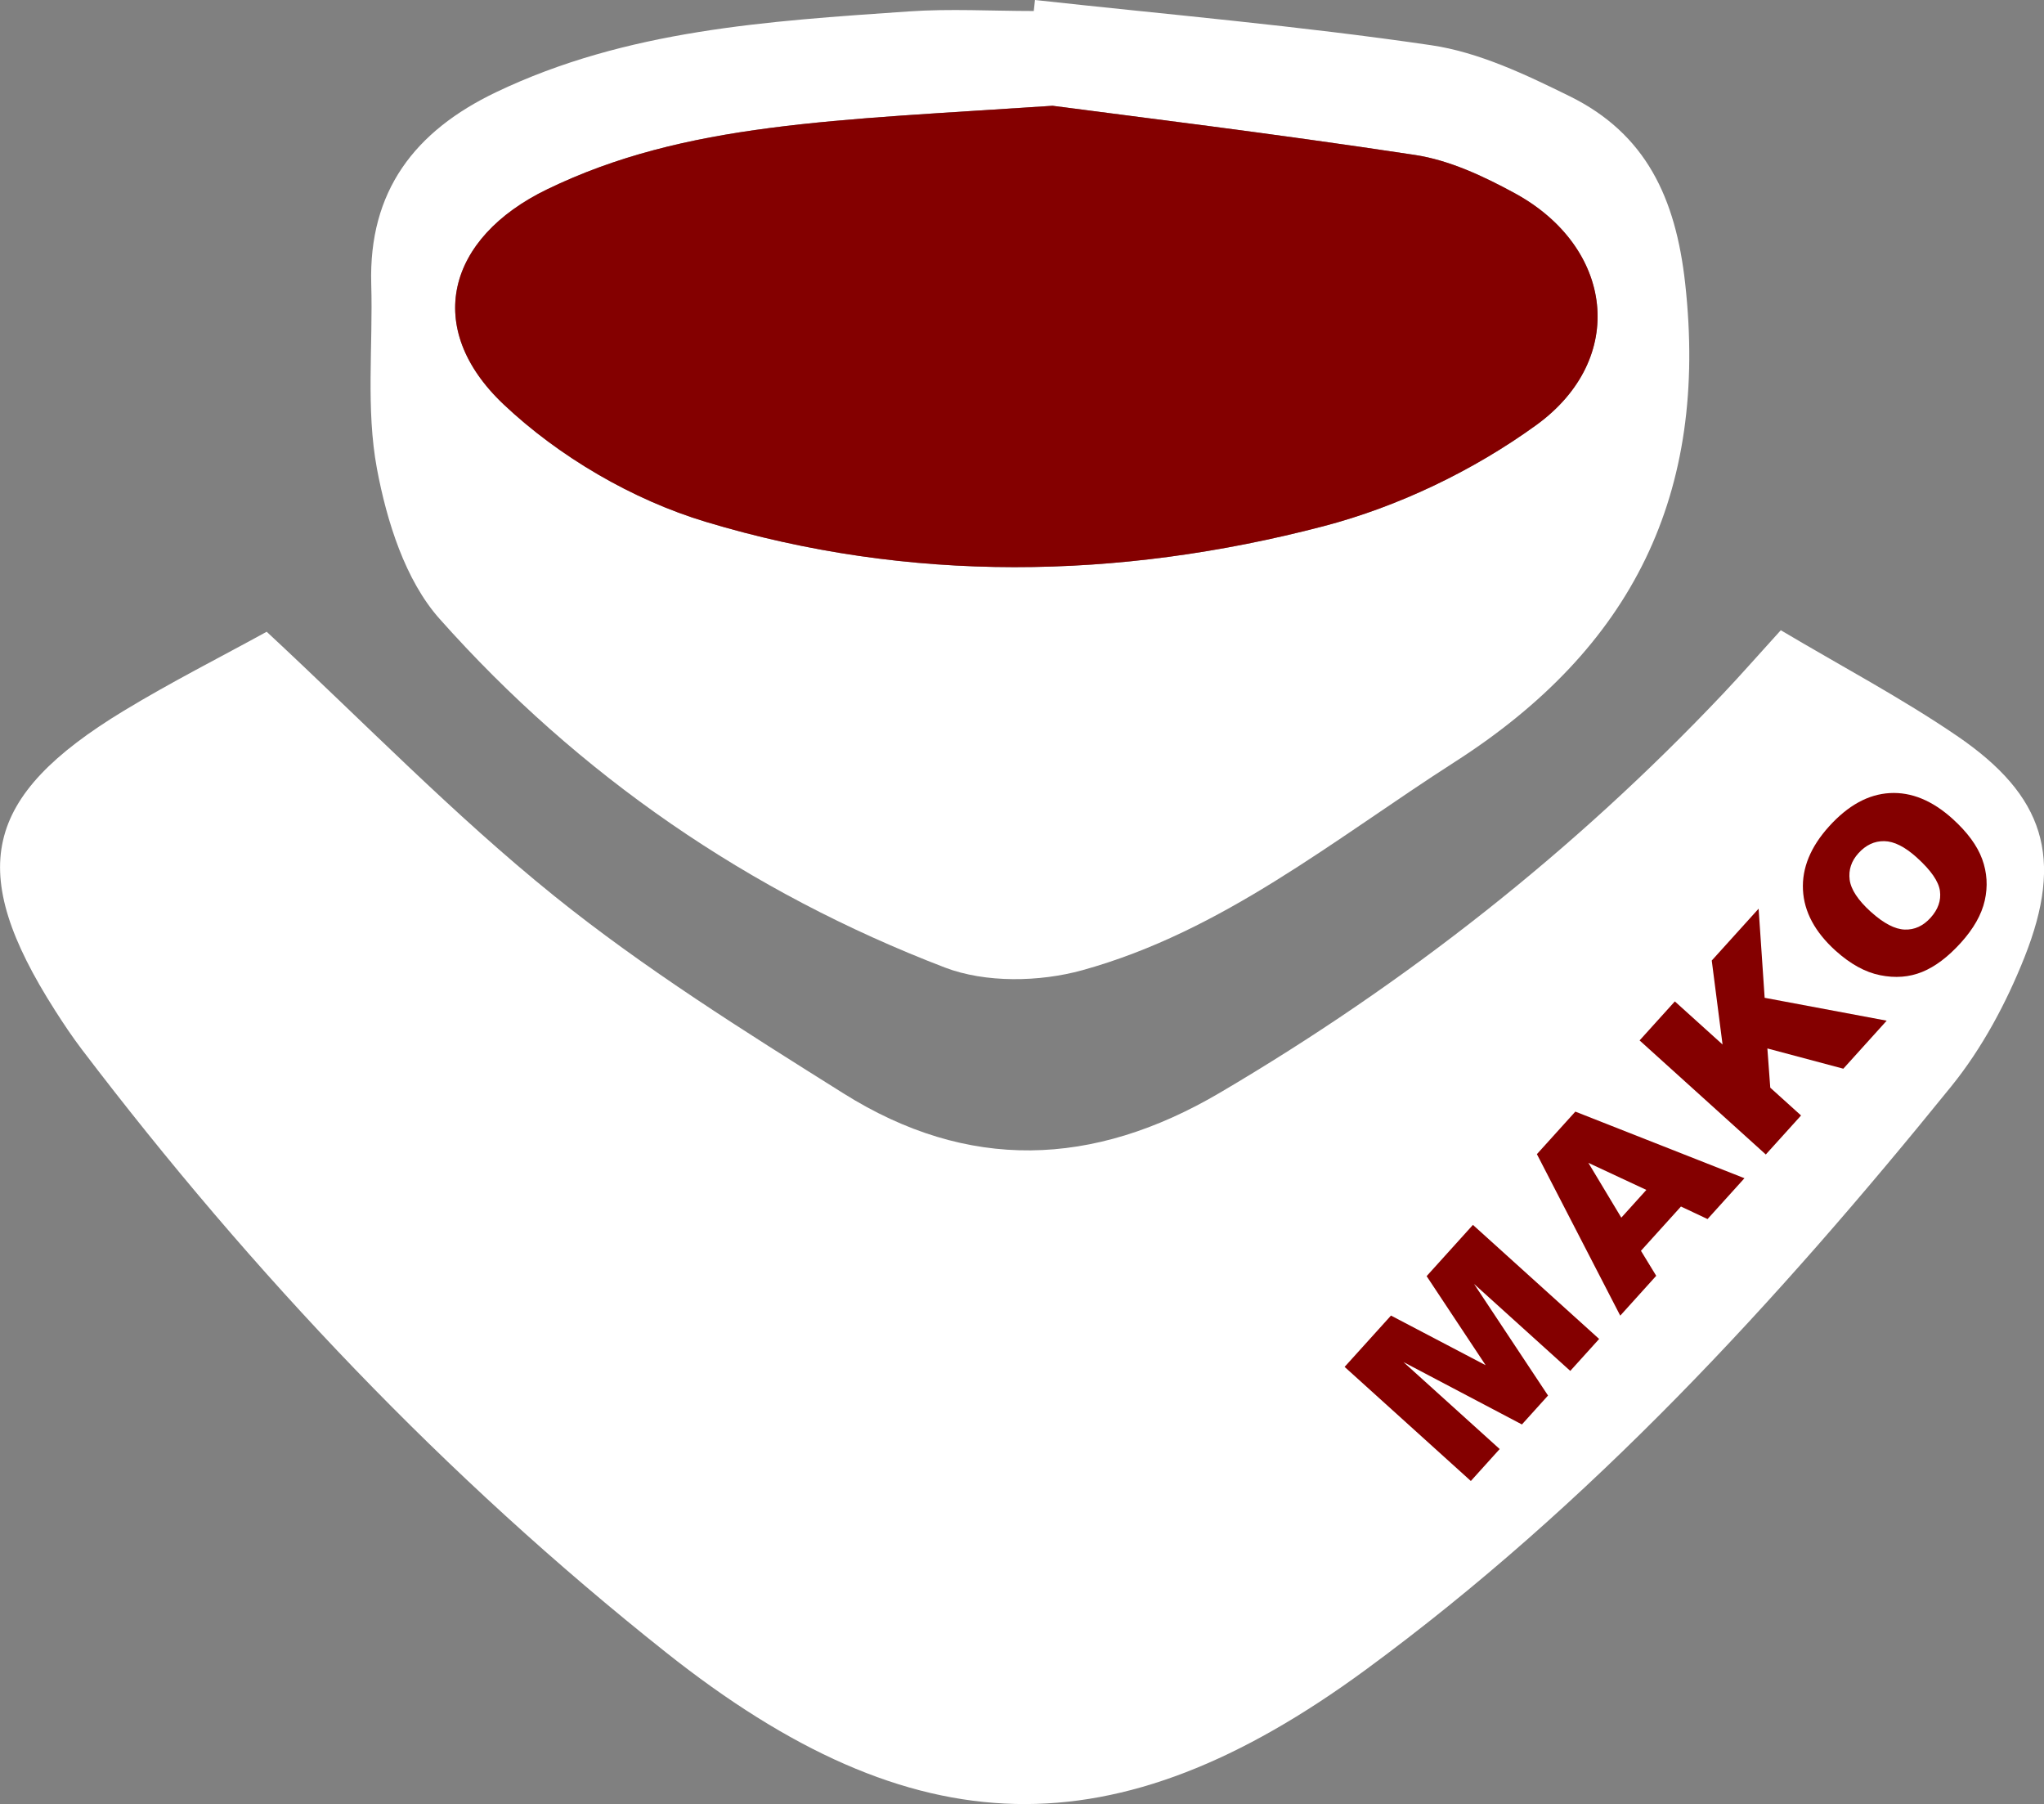
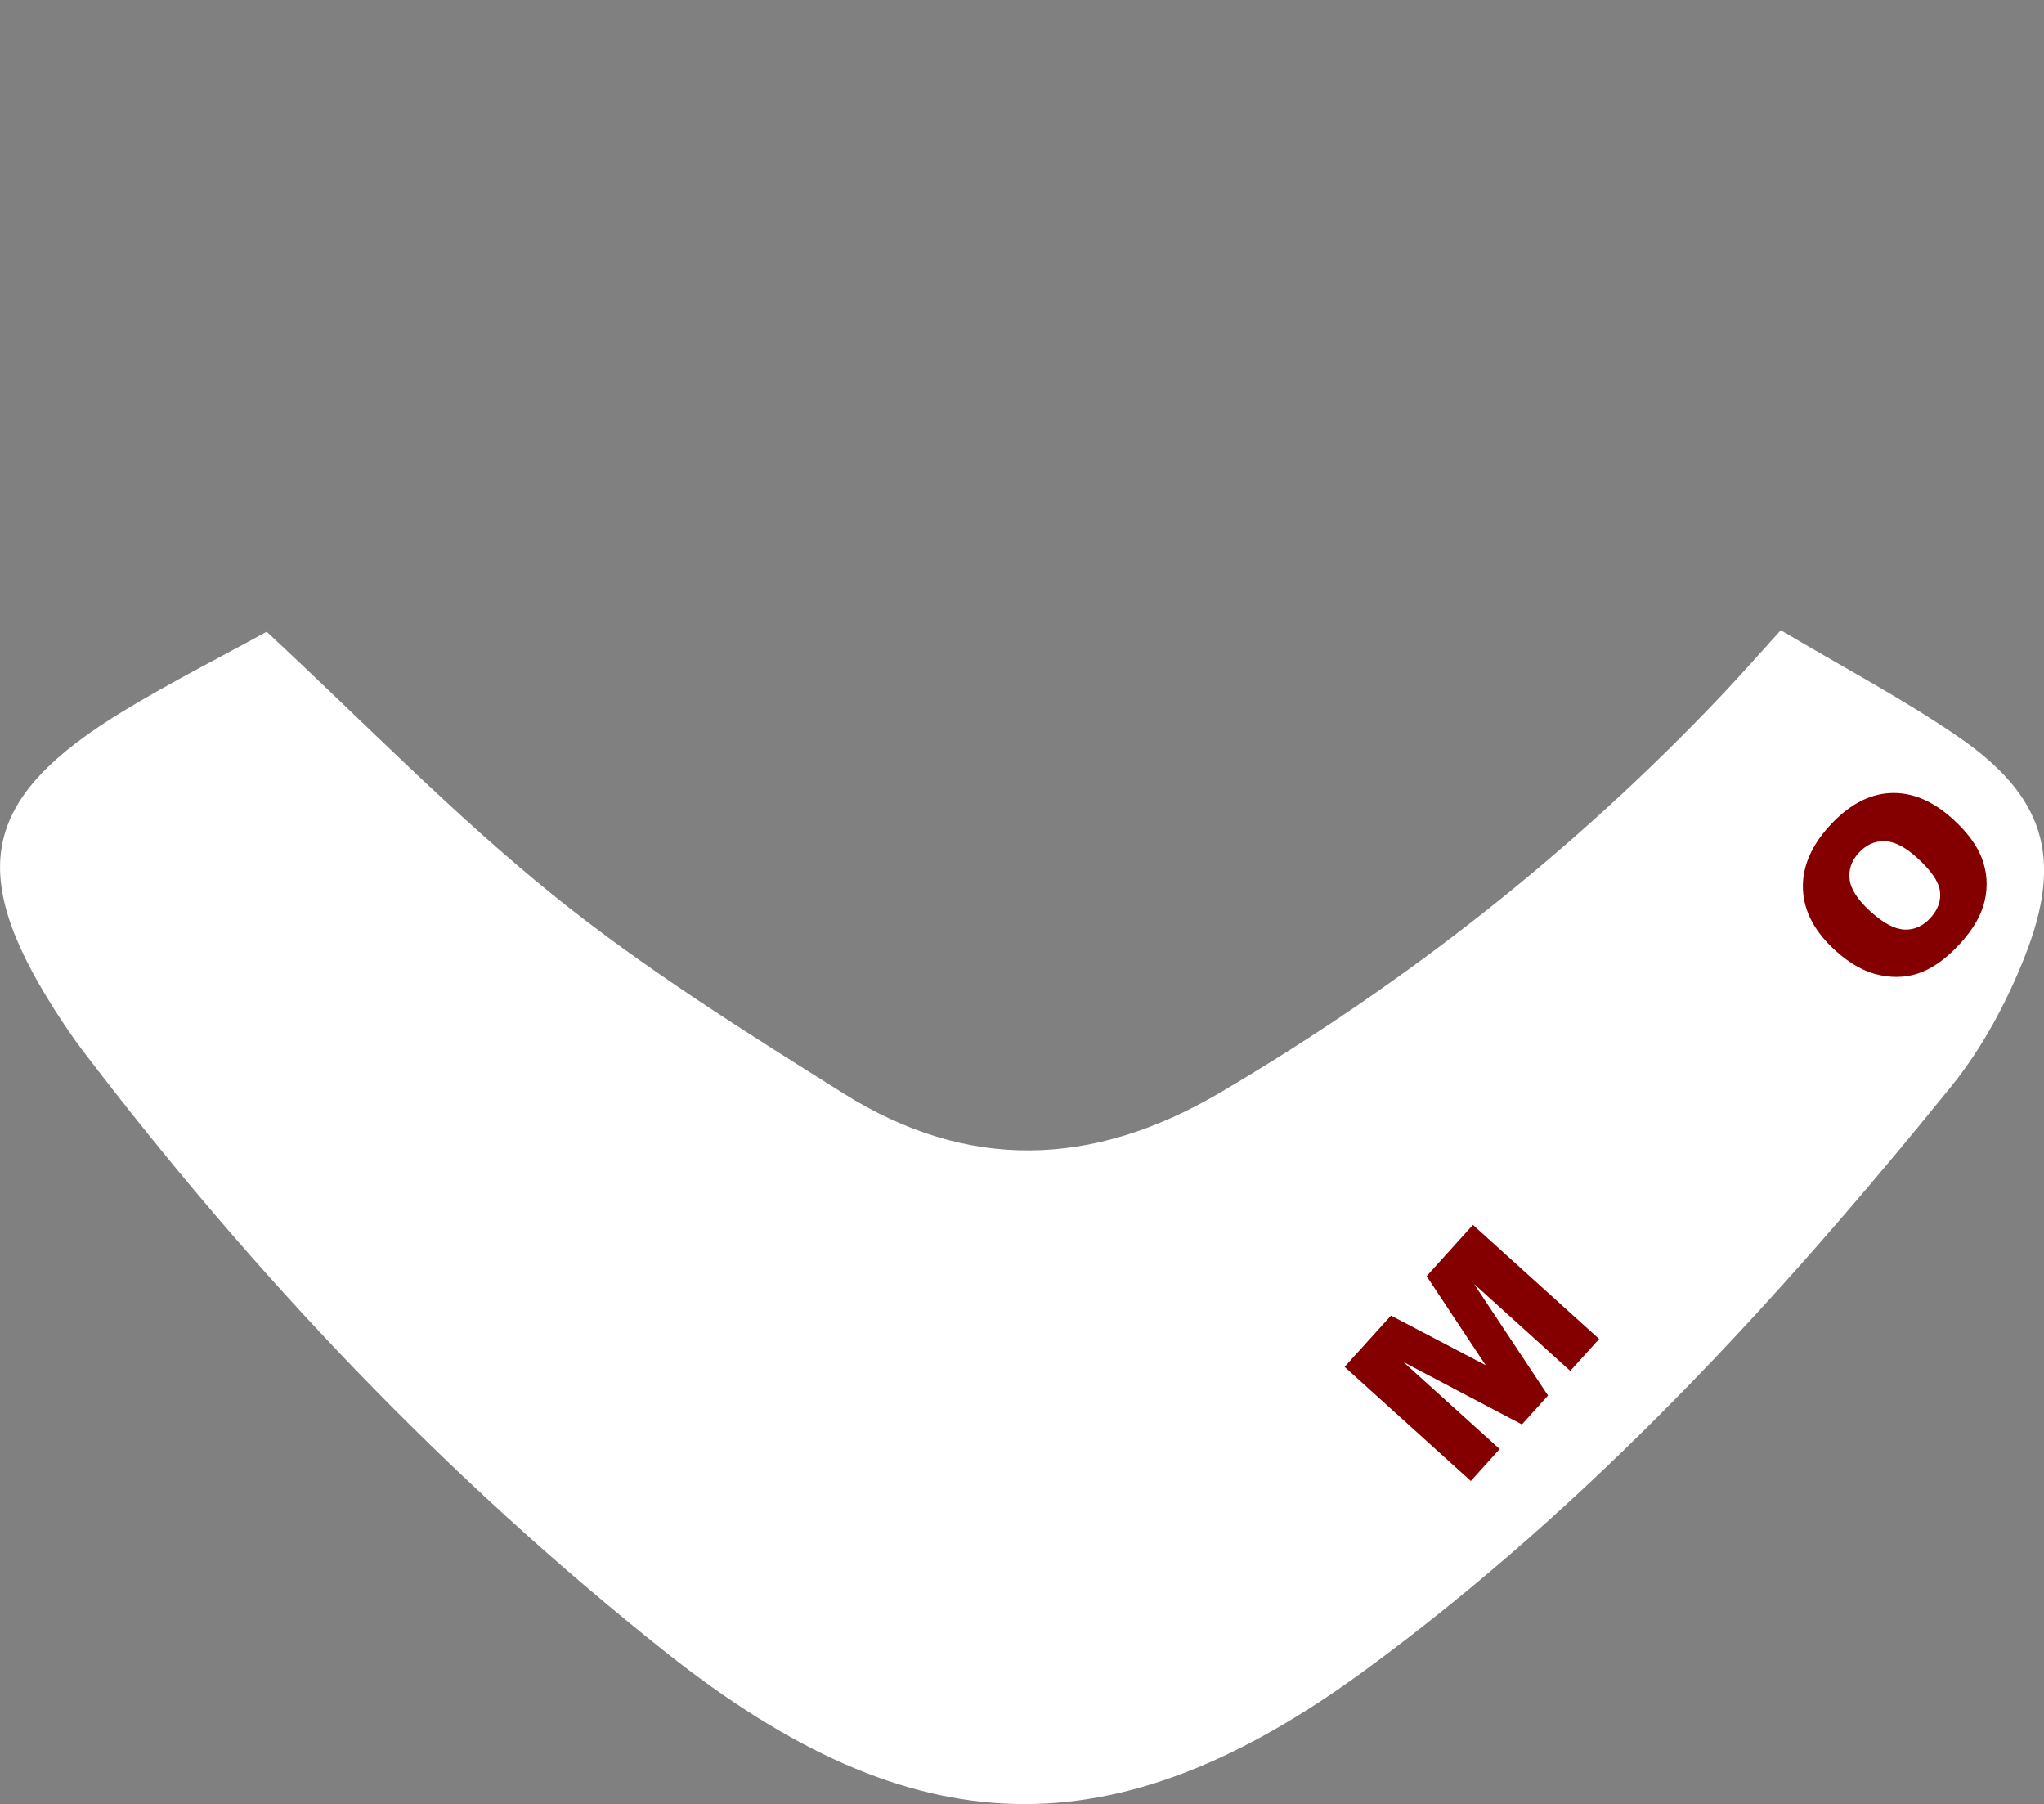
<svg xmlns="http://www.w3.org/2000/svg" id="_Слой_2" data-name="Слой 2" viewBox="0 0 480.66 424.15">
  <rect x="0" y="0" width="480.66" height="424.15" fill="#808080" stroke="none" />
  <defs>
    <style> .cls-1 { fill: #fff; } .cls-1, .cls-2 { stroke-width: 0px; } .cls-2 { fill: #840000; } </style>
  </defs>
  <g id="_Слой_1-2" data-name="Слой 1">
    <path class="cls-1" d="m418.76,148.17c14.29,8.49,28.37,15.93,41.45,24.85,20.61,14.06,25.16,28.65,15.86,52.04-4.26,10.72-9.96,21.39-17.19,30.32-41,50.63-84.96,98.48-137.78,137.23-58.84,43.16-106.07,42.25-164.51-4.13-51.88-41.17-97.19-88.98-137.3-141.69-2.26-2.97-4.35-6.1-6.36-9.25-20.93-32.83-17.04-50.27,16.18-70.43,11.16-6.77,22.85-12.67,33.6-18.58,22.88,21.25,44.02,43.1,67.51,62.03,21.36,17.22,44.87,31.91,68.18,46.54,29.17,18.3,58.58,17.4,88.48-.2,43.87-25.82,83.36-56.87,118.31-93.8,4.17-4.41,8.17-8.97,13.57-14.92Z" />
-     <path class="cls-1" d="m243.4,0c31.07,3.41,62.24,6.09,93.14,10.63,11.24,1.65,22.24,6.9,32.61,12.01,17.91,8.83,24.91,23.91,27.13,44,5.48,49.48-12.32,85.67-54.18,112.5-28.32,18.16-54.61,39.86-87.6,48.97-10.05,2.78-22.76,3.02-32.31-.64-46.05-17.66-86.1-45.18-118.85-82.01-8.06-9.07-12.39-22.92-14.7-35.27-2.62-14.05-.91-28.89-1.34-43.38-.64-21.88,10.22-35.98,29.33-45.12,30.73-14.7,63.9-16.71,97-19,9.78-.68,19.64-.1,29.47-.1.09-.86.19-1.72.28-2.58Zm4.11,24.87c-51.13,3.44-86.4,3.92-118.87,19.65-23.55,11.41-29.21,32.59-10.22,50.55,13.02,12.31,30.31,22.42,47.48,27.6,47.91,14.46,97.1,13.66,145.31,1.05,17.63-4.61,35.29-13.08,50.04-23.78,21.56-15.62,18.21-41.85-5.08-54.53-7.31-3.98-15.34-7.75-23.45-8.98-33.59-5.1-67.33-9.19-85.22-11.56Z" />
-     <path class="cls-2" d="m247.51,24.87c17.89,2.37,51.63,6.46,85.22,11.56,8.1,1.23,16.13,5,23.45,8.98,23.29,12.68,26.64,38.9,5.08,54.53-14.76,10.69-32.41,19.17-50.04,23.78-48.22,12.6-97.4,13.41-145.31-1.05-17.17-5.18-34.45-15.29-47.48-27.6-18.99-17.95-13.33-39.14,10.22-50.55,32.47-15.73,67.74-16.21,118.87-19.65Z" />
    <g>
      <path class="cls-2" d="m316.2,321.36c4.36-4.82,6.54-7.24,10.9-12.06,8.9,4.67,13.36,7,22.26,11.67-5.55-8.38-8.33-12.56-13.88-20.94,4.36-4.82,6.54-7.23,10.89-12.05,9.89,8.94,19.79,17.88,29.68,26.82-2.71,3-4.07,4.51-6.79,7.51-7.54-6.82-15.09-13.64-22.63-20.45,5.8,8.75,11.6,17.5,17.4,26.24-2.46,2.72-3.69,4.08-6.14,6.8-9.29-4.89-18.57-9.78-27.86-14.67,7.54,6.82,15.09,13.64,22.63,20.45-2.71,3-4.07,4.51-6.78,7.51-9.89-8.94-19.79-17.88-29.68-26.82Z" />
-       <path class="cls-2" d="m395.29,283.66c-3.76,4.16-5.64,6.25-9.41,10.41,1.44,2.35,2.15,3.53,3.59,5.88-3.39,3.75-5.08,5.62-8.46,9.37-6.53-12.66-13.07-25.31-19.6-37.97,3.61-4,5.42-6,9.04-10,13.26,5.22,26.51,10.44,39.77,15.66-3.47,3.84-5.21,5.76-8.68,9.6-2.5-1.18-3.74-1.77-6.24-2.94Zm-8.14-3.9c-5.45-2.55-8.18-3.82-13.63-6.36,3.09,5.15,4.64,7.73,7.74,12.88,2.36-2.61,3.54-3.91,5.89-6.52Z" />
-       <path class="cls-2" d="m385.56,244.61c3.32-3.67,4.97-5.5,8.29-9.17,4.49,4.05,6.73,6.08,11.22,10.13-1.01-7.9-1.52-11.84-2.54-19.74,4.41-4.88,6.61-7.32,11.02-12.19.57,8.38.85,12.57,1.42,20.95,9.57,1.79,19.13,3.59,28.7,5.38-4.08,4.52-6.12,6.77-10.2,11.29-7.15-1.91-10.72-2.86-17.86-4.76.27,3.69.41,5.53.68,9.22,2.9,2.62,4.34,3.93,7.24,6.54-3.32,3.67-4.97,5.5-8.29,9.17-9.89-8.94-19.79-17.88-29.68-26.82,0,0,0,0,0-.01Z" />
      <path class="cls-2" d="m431.63,223.5c-4.84-4.38-7.39-9.14-7.65-14.27-.26-5.13,1.78-10.12,6.14-14.94,4.47-4.94,9.22-7.55,14.29-7.83,5.07-.28,9.99,1.75,14.76,6.06,3.47,3.14,5.79,6.29,6.95,9.46,1.16,3.17,1.36,6.42.61,9.74-.75,3.32-2.63,6.62-5.61,9.92-3.03,3.35-6.06,5.63-9.11,6.87-3.05,1.24-6.34,1.49-9.88.77-3.52-.7-7.02-2.64-10.49-5.77Zm8.32-9.12c3,2.71,5.65,4.09,7.96,4.17,2.31.08,4.34-.86,6.07-2.77,1.78-1.97,2.51-4.07,2.21-6.31-.3-2.24-2.12-4.86-5.44-7.86-2.79-2.52-5.34-3.81-7.65-3.85s-4.33.91-6.08,2.84c-1.67,1.85-2.35,3.92-2.06,6.23.3,2.3,1.97,4.82,4.98,7.55Z" />
    </g>
  </g>
</svg>